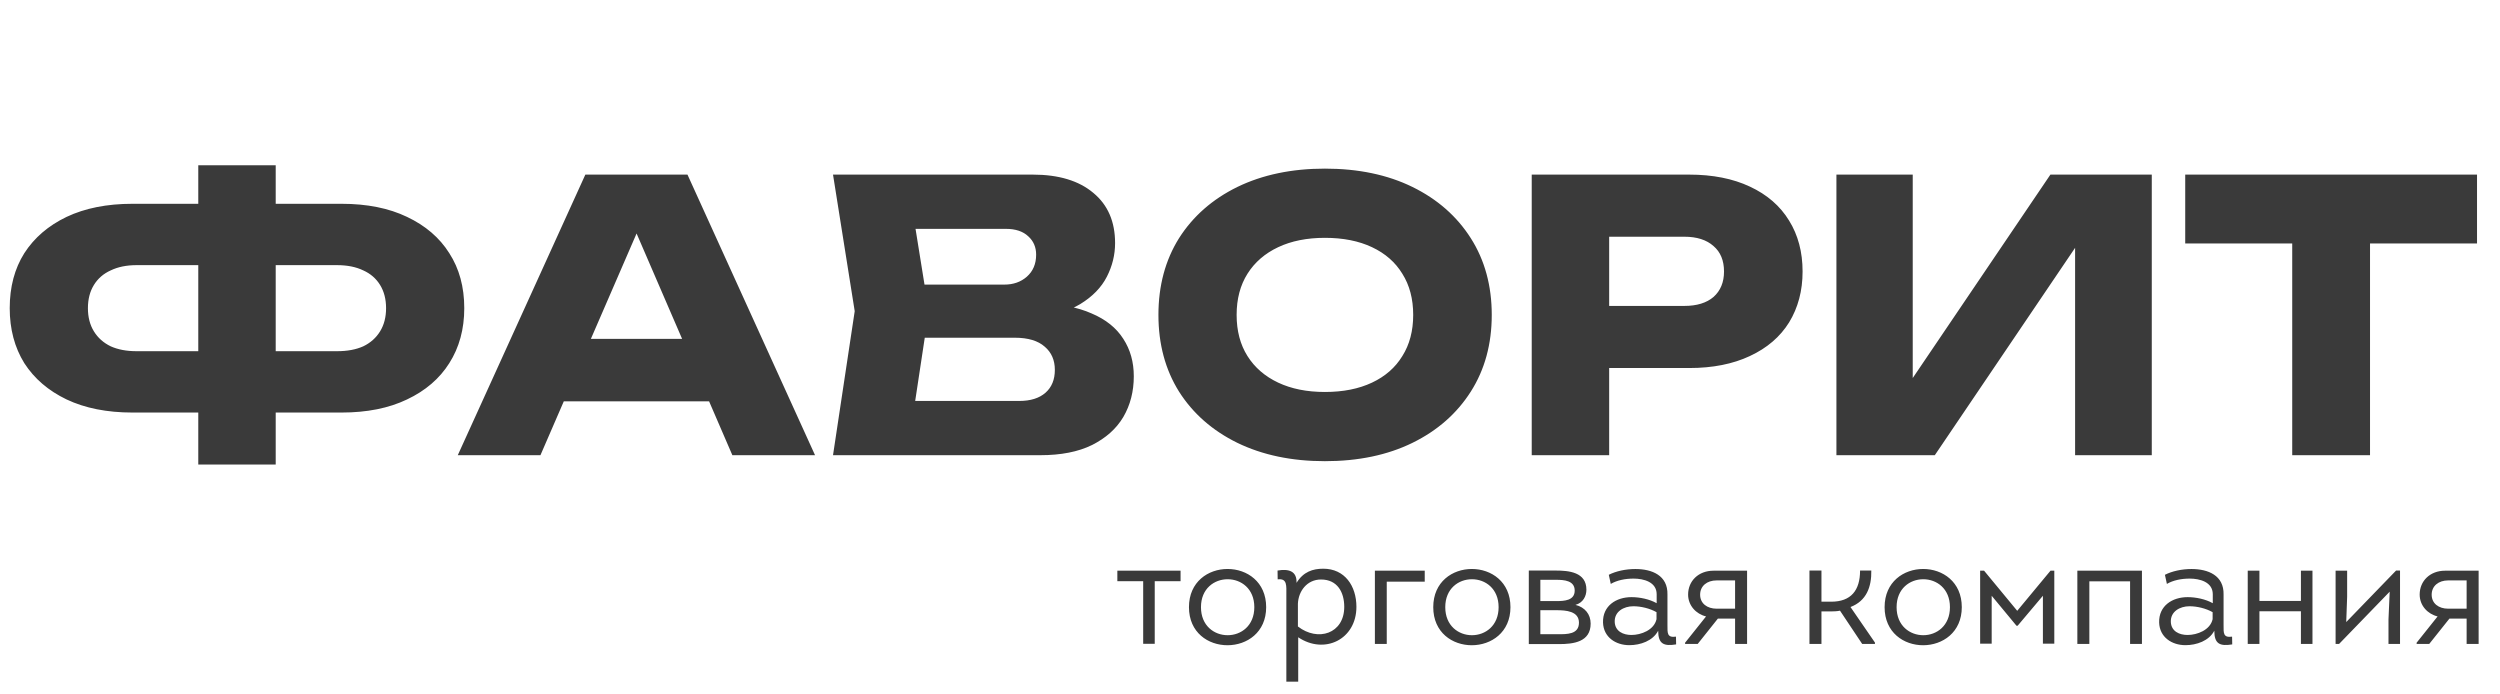
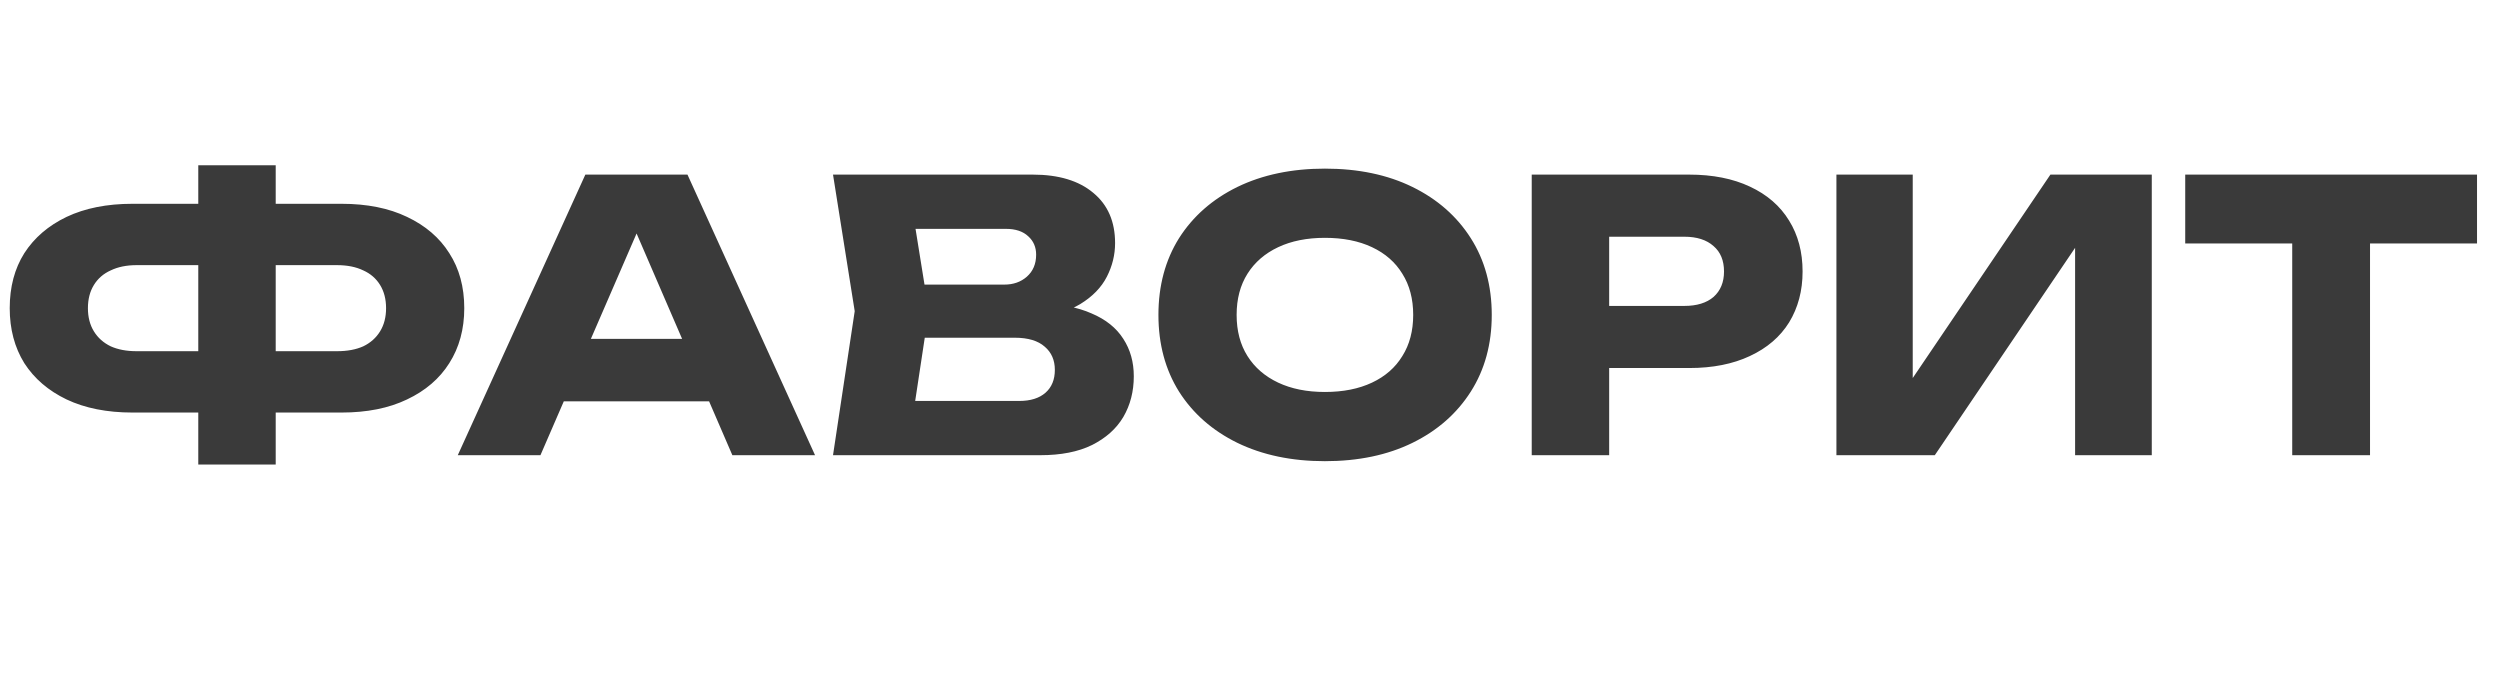
<svg xmlns="http://www.w3.org/2000/svg" width="180" height="50" viewBox="0 0 180 50" fill="none">
  <path d="M17.643 29.703V25.286H24.269C25.005 25.286 25.634 25.169 26.154 24.936C26.675 24.684 27.079 24.325 27.366 23.858C27.654 23.391 27.797 22.834 27.797 22.188C27.797 21.542 27.654 20.985 27.366 20.518C27.079 20.051 26.675 19.701 26.154 19.468C25.634 19.216 25.005 19.09 24.269 19.09H17.67V14.673H24.592C26.424 14.673 27.995 14.987 29.306 15.616C30.634 16.244 31.649 17.115 32.349 18.229C33.068 19.342 33.427 20.662 33.427 22.188C33.427 23.697 33.068 25.016 32.349 26.148C31.649 27.261 30.634 28.132 29.306 28.76C27.995 29.389 26.424 29.703 24.592 29.703H17.643ZM9.535 29.703C7.704 29.703 6.123 29.389 4.794 28.76C3.484 28.132 2.469 27.261 1.751 26.148C1.05 25.016 0.7 23.697 0.7 22.188C0.7 20.662 1.05 19.342 1.751 18.229C2.469 17.115 3.484 16.244 4.794 15.616C6.123 14.987 7.704 14.673 9.535 14.673H16.43V19.09H9.831C9.113 19.09 8.494 19.216 7.973 19.468C7.452 19.701 7.048 20.051 6.761 20.518C6.473 20.985 6.33 21.542 6.33 22.188C6.33 22.834 6.473 23.391 6.761 23.858C7.048 24.325 7.452 24.684 7.973 24.936C8.494 25.169 9.113 25.286 9.831 25.286H16.457V29.703H9.535ZM14.276 33.447V11.899H19.851V33.447H14.276ZM38.751 28.895V24.397H52.676V28.895H38.751ZM49.498 12.572L58.683 32.774H52.73L45.027 14.943H46.643L38.912 32.774H32.96L42.145 12.572H49.498ZM74.279 22.888L74.737 21.838C76.299 21.874 77.583 22.116 78.589 22.565C79.612 22.996 80.376 23.607 80.878 24.397C81.381 25.169 81.633 26.067 81.633 27.09C81.633 28.186 81.381 29.164 80.878 30.026C80.376 30.87 79.621 31.544 78.616 32.046C77.628 32.531 76.389 32.774 74.899 32.774H59.977L61.539 22.404L59.977 12.572H74.36C76.228 12.572 77.682 13.012 78.724 13.892C79.765 14.754 80.286 15.957 80.286 17.501C80.286 18.345 80.088 19.153 79.693 19.925C79.298 20.698 78.661 21.353 77.781 21.892C76.919 22.413 75.752 22.745 74.279 22.888ZM65.498 31.481L63.343 28.868H73.39C74.198 28.868 74.827 28.671 75.276 28.276C75.725 27.88 75.949 27.333 75.949 26.632C75.949 25.932 75.707 25.375 75.222 24.962C74.737 24.532 74.019 24.316 73.067 24.316H64.771V20.491H72.313C72.959 20.491 73.498 20.303 73.929 19.925C74.378 19.53 74.602 19.001 74.602 18.336C74.602 17.798 74.414 17.358 74.037 17.017C73.66 16.657 73.121 16.478 72.421 16.478H63.37L65.498 13.865L66.872 22.404L65.498 31.481ZM95.393 33.205C93.005 33.205 90.904 32.765 89.091 31.885C87.295 31.005 85.894 29.775 84.889 28.195C83.901 26.614 83.407 24.774 83.407 22.673C83.407 20.572 83.901 18.731 84.889 17.151C85.894 15.571 87.295 14.341 89.091 13.461C90.904 12.581 93.005 12.141 95.393 12.141C97.8 12.141 99.9 12.581 101.696 13.461C103.492 14.341 104.893 15.571 105.898 17.151C106.904 18.731 107.406 20.572 107.406 22.673C107.406 24.774 106.904 26.614 105.898 28.195C104.893 29.775 103.492 31.005 101.696 31.885C99.9 32.765 97.8 33.205 95.393 33.205ZM95.393 28.222C96.704 28.222 97.835 27.997 98.787 27.548C99.739 27.099 100.466 26.462 100.969 25.636C101.49 24.81 101.75 23.822 101.75 22.673C101.75 21.524 101.49 20.536 100.969 19.71C100.466 18.884 99.739 18.247 98.787 17.798C97.835 17.349 96.704 17.124 95.393 17.124C94.1 17.124 92.978 17.349 92.026 17.798C91.075 18.247 90.338 18.884 89.818 19.71C89.297 20.536 89.037 21.524 89.037 22.673C89.037 23.822 89.297 24.81 89.818 25.636C90.338 26.462 91.075 27.099 92.026 27.548C92.978 27.997 94.1 28.222 95.393 28.222ZM121.624 12.572C123.312 12.572 124.767 12.86 125.988 13.434C127.227 14.009 128.169 14.826 128.816 15.885C129.462 16.927 129.786 18.148 129.786 19.548C129.786 20.931 129.462 22.152 128.816 23.212C128.169 24.253 127.227 25.061 125.988 25.636C124.767 26.21 123.312 26.498 121.624 26.498H112.87V22.026H121.274C122.172 22.026 122.872 21.811 123.375 21.38C123.878 20.931 124.129 20.321 124.129 19.548C124.129 18.758 123.878 18.148 123.375 17.717C122.872 17.268 122.172 17.044 121.274 17.044H113.355L115.86 14.458V32.774H110.284V12.572H121.624ZM132.222 32.774V12.572H137.717V29.838L136.181 29.488L147.629 12.572H154.928V32.774H149.407V15.185L150.969 15.535L139.306 32.774H132.222ZM165.04 15.023H170.642V32.774H165.04V15.023ZM157.336 12.572H178.346V17.528H157.336V12.572Z" fill="#3A3A3A" />
-   <path d="M83.141 46.353H82.309V41.845H80.449V41.09H85.001V41.845H83.141V46.353ZM91.164 43.716C91.164 47.36 85.605 47.382 85.605 43.716C85.605 40.05 91.164 40.05 91.164 43.716ZM86.47 43.716C86.47 46.408 90.311 46.408 90.311 43.716C90.311 41.035 86.47 41.035 86.47 43.716ZM93.35 41.965C93.843 41.166 94.521 40.947 95.276 40.947C96.819 40.947 97.662 42.184 97.662 43.694C97.662 46.047 95.353 47.152 93.471 45.883V49.078H92.617V42.852C92.617 42.173 92.694 41.626 91.993 41.714L91.983 41.079C92.814 40.937 93.383 41.133 93.35 41.965ZM93.449 43.475V45.106C94.882 46.222 96.786 45.631 96.786 43.694C96.786 42.644 96.294 41.724 95.112 41.724C94.105 41.724 93.482 42.567 93.449 43.475ZM99.846 46.364H98.992V41.09H102.581V41.878H99.846V46.364ZM108.753 43.716C108.753 47.36 103.194 47.382 103.194 43.716C103.194 40.05 108.753 40.05 108.753 43.716ZM104.059 43.716C104.059 46.408 107.9 46.408 107.9 43.716C107.9 41.035 104.059 41.035 104.059 43.716ZM114.221 42.458C114.221 42.928 113.98 43.399 113.433 43.552C114.111 43.716 114.527 44.23 114.527 44.898C114.527 46.233 113.28 46.375 112.24 46.375H110.074C110.074 44.624 110.074 42.862 110.074 41.079H111.999C112.951 41.079 114.221 41.188 114.221 42.458ZM110.905 45.664H112.164C112.809 45.664 113.685 45.686 113.685 44.832C113.685 44 112.743 43.935 112.076 43.935H110.905V45.664ZM110.905 43.278H112.043C112.623 43.278 113.378 43.245 113.378 42.523C113.378 41.801 112.623 41.746 112.043 41.746H110.905V43.278ZM119.389 45.412C119.006 46.145 118.109 46.452 117.31 46.452C116.336 46.452 115.45 45.883 115.417 44.821C115.384 43.617 116.369 42.994 117.463 42.994C118.065 42.994 118.755 43.136 119.28 43.431V42.786C119.28 41.9 118.339 41.659 117.617 41.659C117.015 41.659 116.424 41.779 115.975 42.042L115.833 41.385C116.347 41.123 117.048 40.969 117.748 40.969C118.941 40.969 120.09 41.429 120.057 42.808V45.007C120.057 45.587 120.024 45.926 120.67 45.839L120.681 46.397C119.805 46.539 119.389 46.375 119.389 45.412ZM119.269 44.58V44.077C118.787 43.803 118.142 43.65 117.606 43.65C116.905 43.65 116.227 44.033 116.26 44.788C116.293 45.456 116.873 45.718 117.463 45.718C118.153 45.718 119.094 45.368 119.269 44.58ZM121.326 46.276L122.836 44.383C122.113 44.208 121.544 43.596 121.544 42.808C121.544 41.834 122.288 41.09 123.372 41.09C123.963 41.09 125.188 41.09 125.79 41.09V46.364C125.495 46.364 125.221 46.364 124.926 46.364V44.537H123.689L122.234 46.364H121.326V46.276ZM123.591 43.825H124.926V41.79H123.591C122.912 41.79 122.409 42.184 122.409 42.819C122.409 43.453 122.923 43.825 123.591 43.825ZM131.145 43.322H131.846C133.268 43.322 133.925 42.512 133.925 41.079H134.734C134.756 42.261 134.384 43.267 133.235 43.705L134.997 46.266V46.364H134.078L132.48 43.968C132.283 44.011 132.053 44.022 131.835 44.022H131.145V46.364H130.281V41.079H131.145V43.322ZM141.249 43.716C141.249 47.36 135.691 47.382 135.691 43.716C135.691 40.05 141.249 40.05 141.249 43.716ZM136.555 43.716C136.555 46.408 140.396 46.408 140.396 43.716C140.396 41.035 136.555 41.035 136.555 43.716ZM145.272 45.051H145.185L143.401 42.895V46.342C143.128 46.342 142.854 46.342 142.57 46.342C142.57 44.712 142.57 42.578 142.57 41.09H142.854L145.24 43.979L147.636 41.09H147.91C147.91 42.578 147.91 44.712 147.91 46.342C147.636 46.342 147.362 46.342 147.089 46.342V42.895L145.272 45.051ZM149.569 41.09H154.22V46.364H153.366V41.856H150.433V46.364H149.569V41.09ZM159.43 45.412C159.047 46.145 158.15 46.452 157.351 46.452C156.377 46.452 155.491 45.883 155.458 44.821C155.425 43.617 156.41 42.994 157.504 42.994C158.106 42.994 158.795 43.136 159.32 43.431V42.786C159.32 41.9 158.379 41.659 157.657 41.659C157.055 41.659 156.464 41.779 156.016 42.042L155.874 41.385C156.388 41.123 157.088 40.969 157.788 40.969C158.981 40.969 160.13 41.429 160.097 42.808V45.007C160.097 45.587 160.064 45.926 160.71 45.839L160.721 46.397C159.846 46.539 159.43 46.375 159.43 45.412ZM159.309 44.58V44.077C158.828 43.803 158.182 43.65 157.646 43.65C156.946 43.65 156.267 44.033 156.3 44.788C156.333 45.456 156.913 45.718 157.504 45.718C158.193 45.718 159.134 45.368 159.309 44.58ZM165.666 41.09H166.498V46.364H165.666V44.011H162.679V46.364H161.837V41.09H162.679V43.267H165.666V41.09ZM172.058 42.6L168.414 46.364H168.163V41.09H168.994V42.961L168.929 44.788L172.518 41.079H172.802V46.364H171.971V44.602L172.058 42.6ZM173.997 46.276L175.507 44.383C174.785 44.208 174.216 43.596 174.216 42.808C174.216 41.834 174.96 41.09 176.043 41.09C176.634 41.09 177.86 41.09 178.461 41.09V46.364C178.166 46.364 177.892 46.364 177.597 46.364V44.537H176.36L174.905 46.364H173.997V46.276ZM176.262 43.825H177.597V41.79H176.262C175.584 41.79 175.08 42.184 175.08 42.819C175.08 43.453 175.594 43.825 176.262 43.825Z" fill="#3A3A3A" />
</svg>